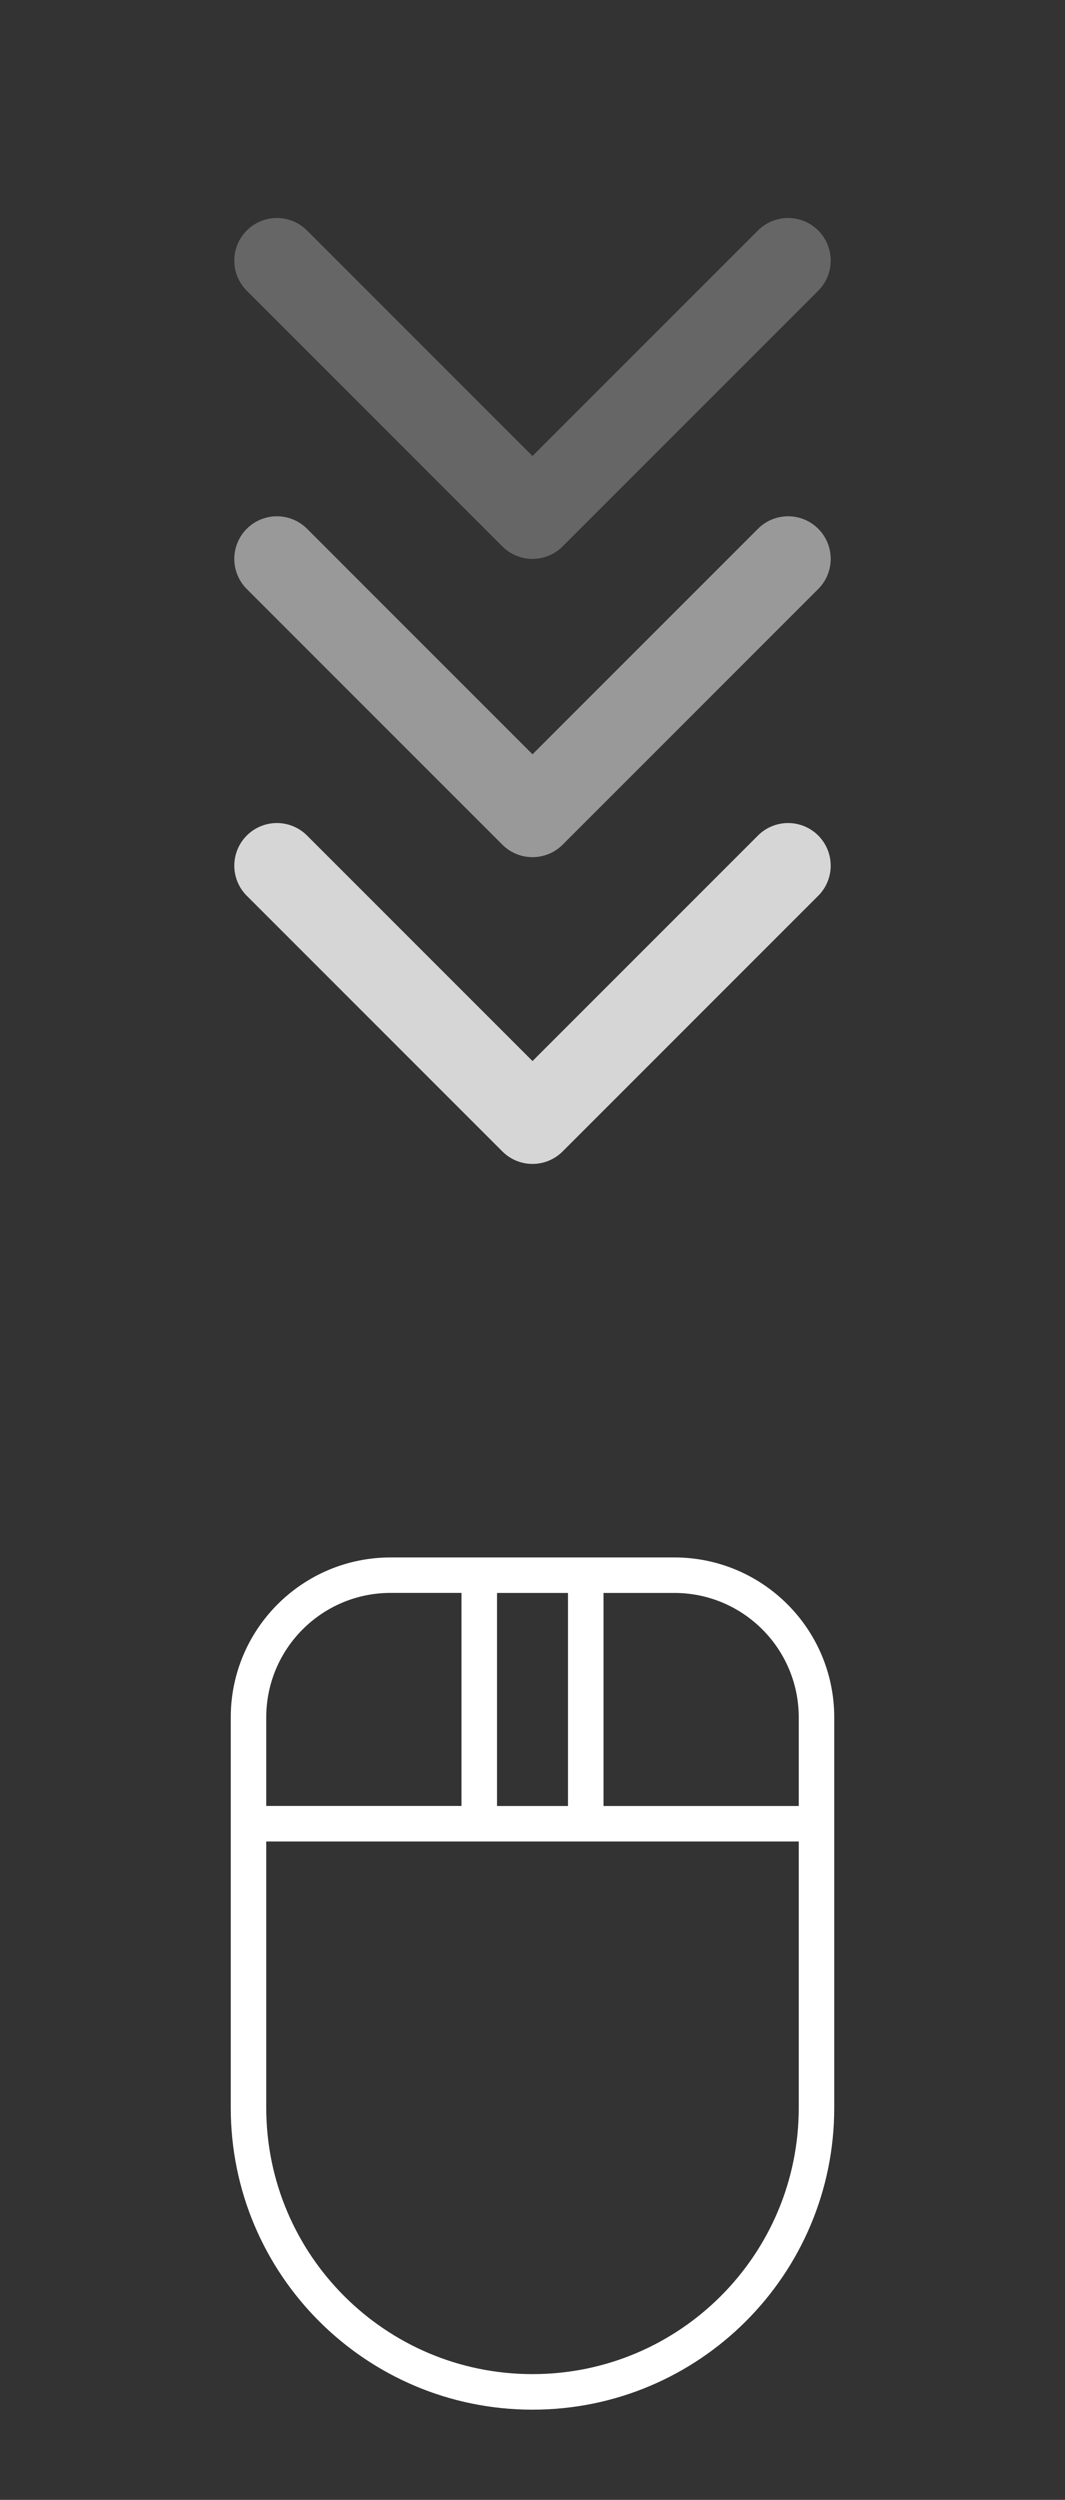
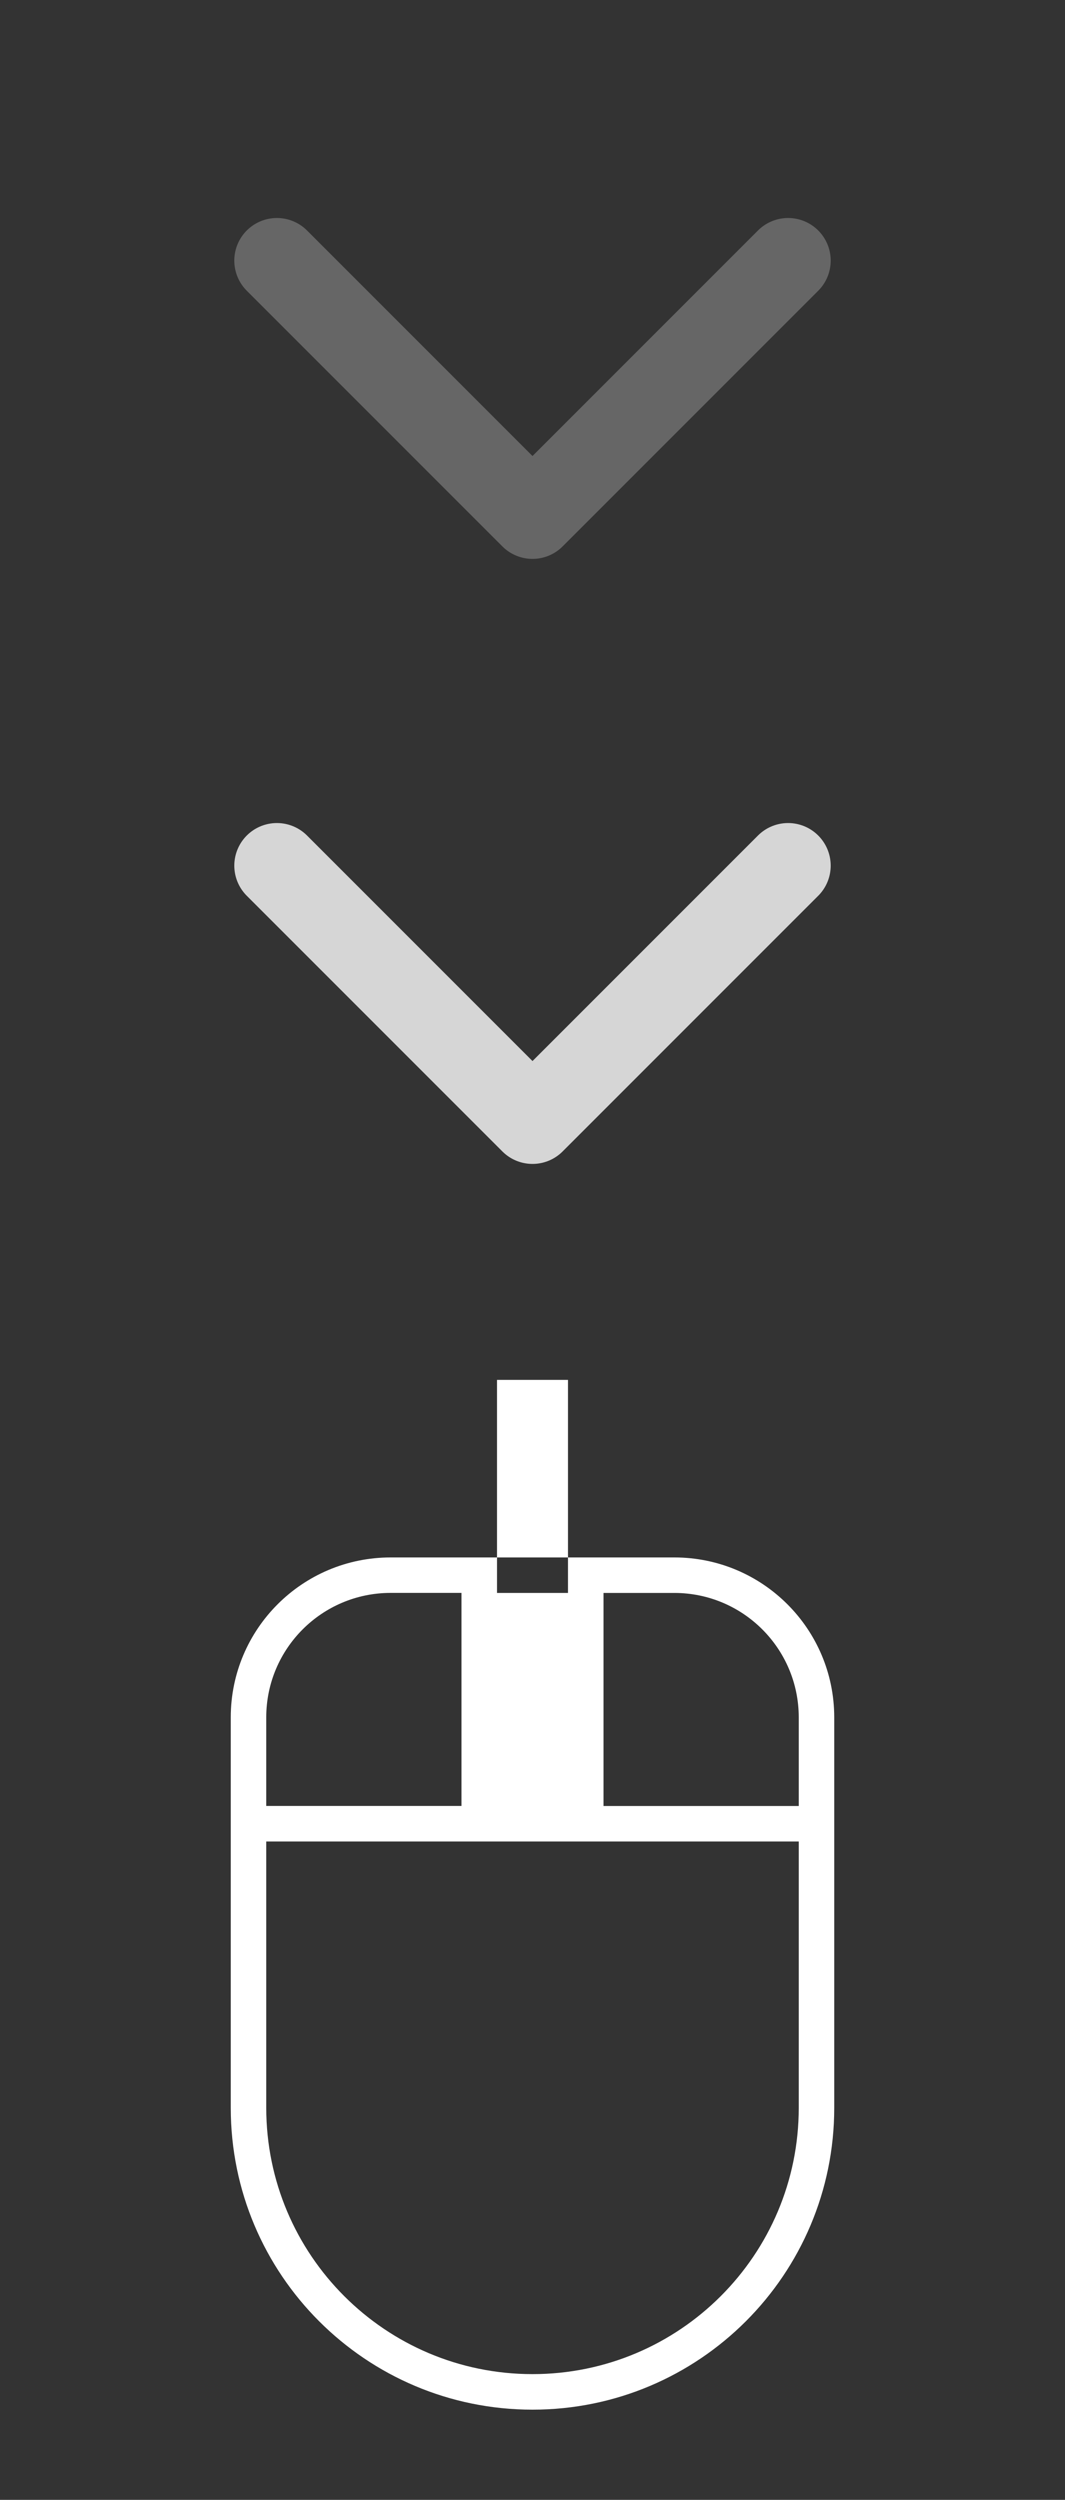
<svg xmlns="http://www.w3.org/2000/svg" version="1.0" id="Layer_1" x="0px" y="0px" width="25px" height="58.667px" viewBox="0 0 25 58.667" enable-background="new 0 0 25 58.667" xml:space="preserve">
  <rect x="0" y="0" width="25" height="58.667" fill="#333333" stroke="none" />
  <g>
    <g>
      <polyline opacity="0.8" fill="none" stroke="#FFFFFF" stroke-width="2" stroke-linecap="round" stroke-linejoin="round" points="    6.5,20.315 12.5,26.315 18.5,20.315   " />
-       <polyline opacity="0.5" fill="none" stroke="#FFFFFF" stroke-width="2" stroke-linecap="round" stroke-linejoin="round" points="    6.5,13.116 12.5,19.116 18.5,13.116   " />
      <polyline opacity="0.25" fill="none" stroke="#FFFFFF" stroke-width="2" stroke-linecap="round" stroke-linejoin="round" points="    6.5,6.116 12.5,12.116 18.5,6.116   " />
    </g>
    <g id="Wireless_Mouse">
-       <path fill="#FFFFFF" d="M15.833,36.55H9.167c-2.07,0.002-3.748,1.68-3.75,3.75v9.167c0,3.912,3.171,7.083,7.083,7.083    s7.083-3.171,7.083-7.083v-9.167C19.581,38.229,17.903,36.552,15.833,36.55z M13.333,37.383v5h-1.666v-5H13.333z M6.25,40.299    c0.002-1.61,1.307-2.915,2.917-2.917h1.666v5H6.25V40.299z M18.75,49.466c0,3.452-2.798,6.25-6.25,6.25s-6.25-2.798-6.25-6.25    v-6.25h12.5V49.466L18.75,49.466z M14.167,42.383v-5h1.666c1.61,0.002,2.915,1.307,2.917,2.917v2.083H14.167z" />
+       <path fill="#FFFFFF" d="M15.833,36.55H9.167c-2.07,0.002-3.748,1.68-3.75,3.75v9.167c0,3.912,3.171,7.083,7.083,7.083    s7.083-3.171,7.083-7.083v-9.167C19.581,38.229,17.903,36.552,15.833,36.55z M13.333,37.383h-1.666v-5H13.333z M6.25,40.299    c0.002-1.61,1.307-2.915,2.917-2.917h1.666v5H6.25V40.299z M18.75,49.466c0,3.452-2.798,6.25-6.25,6.25s-6.25-2.798-6.25-6.25    v-6.25h12.5V49.466L18.75,49.466z M14.167,42.383v-5h1.666c1.61,0.002,2.915,1.307,2.917,2.917v2.083H14.167z" />
    </g>
  </g>
</svg>